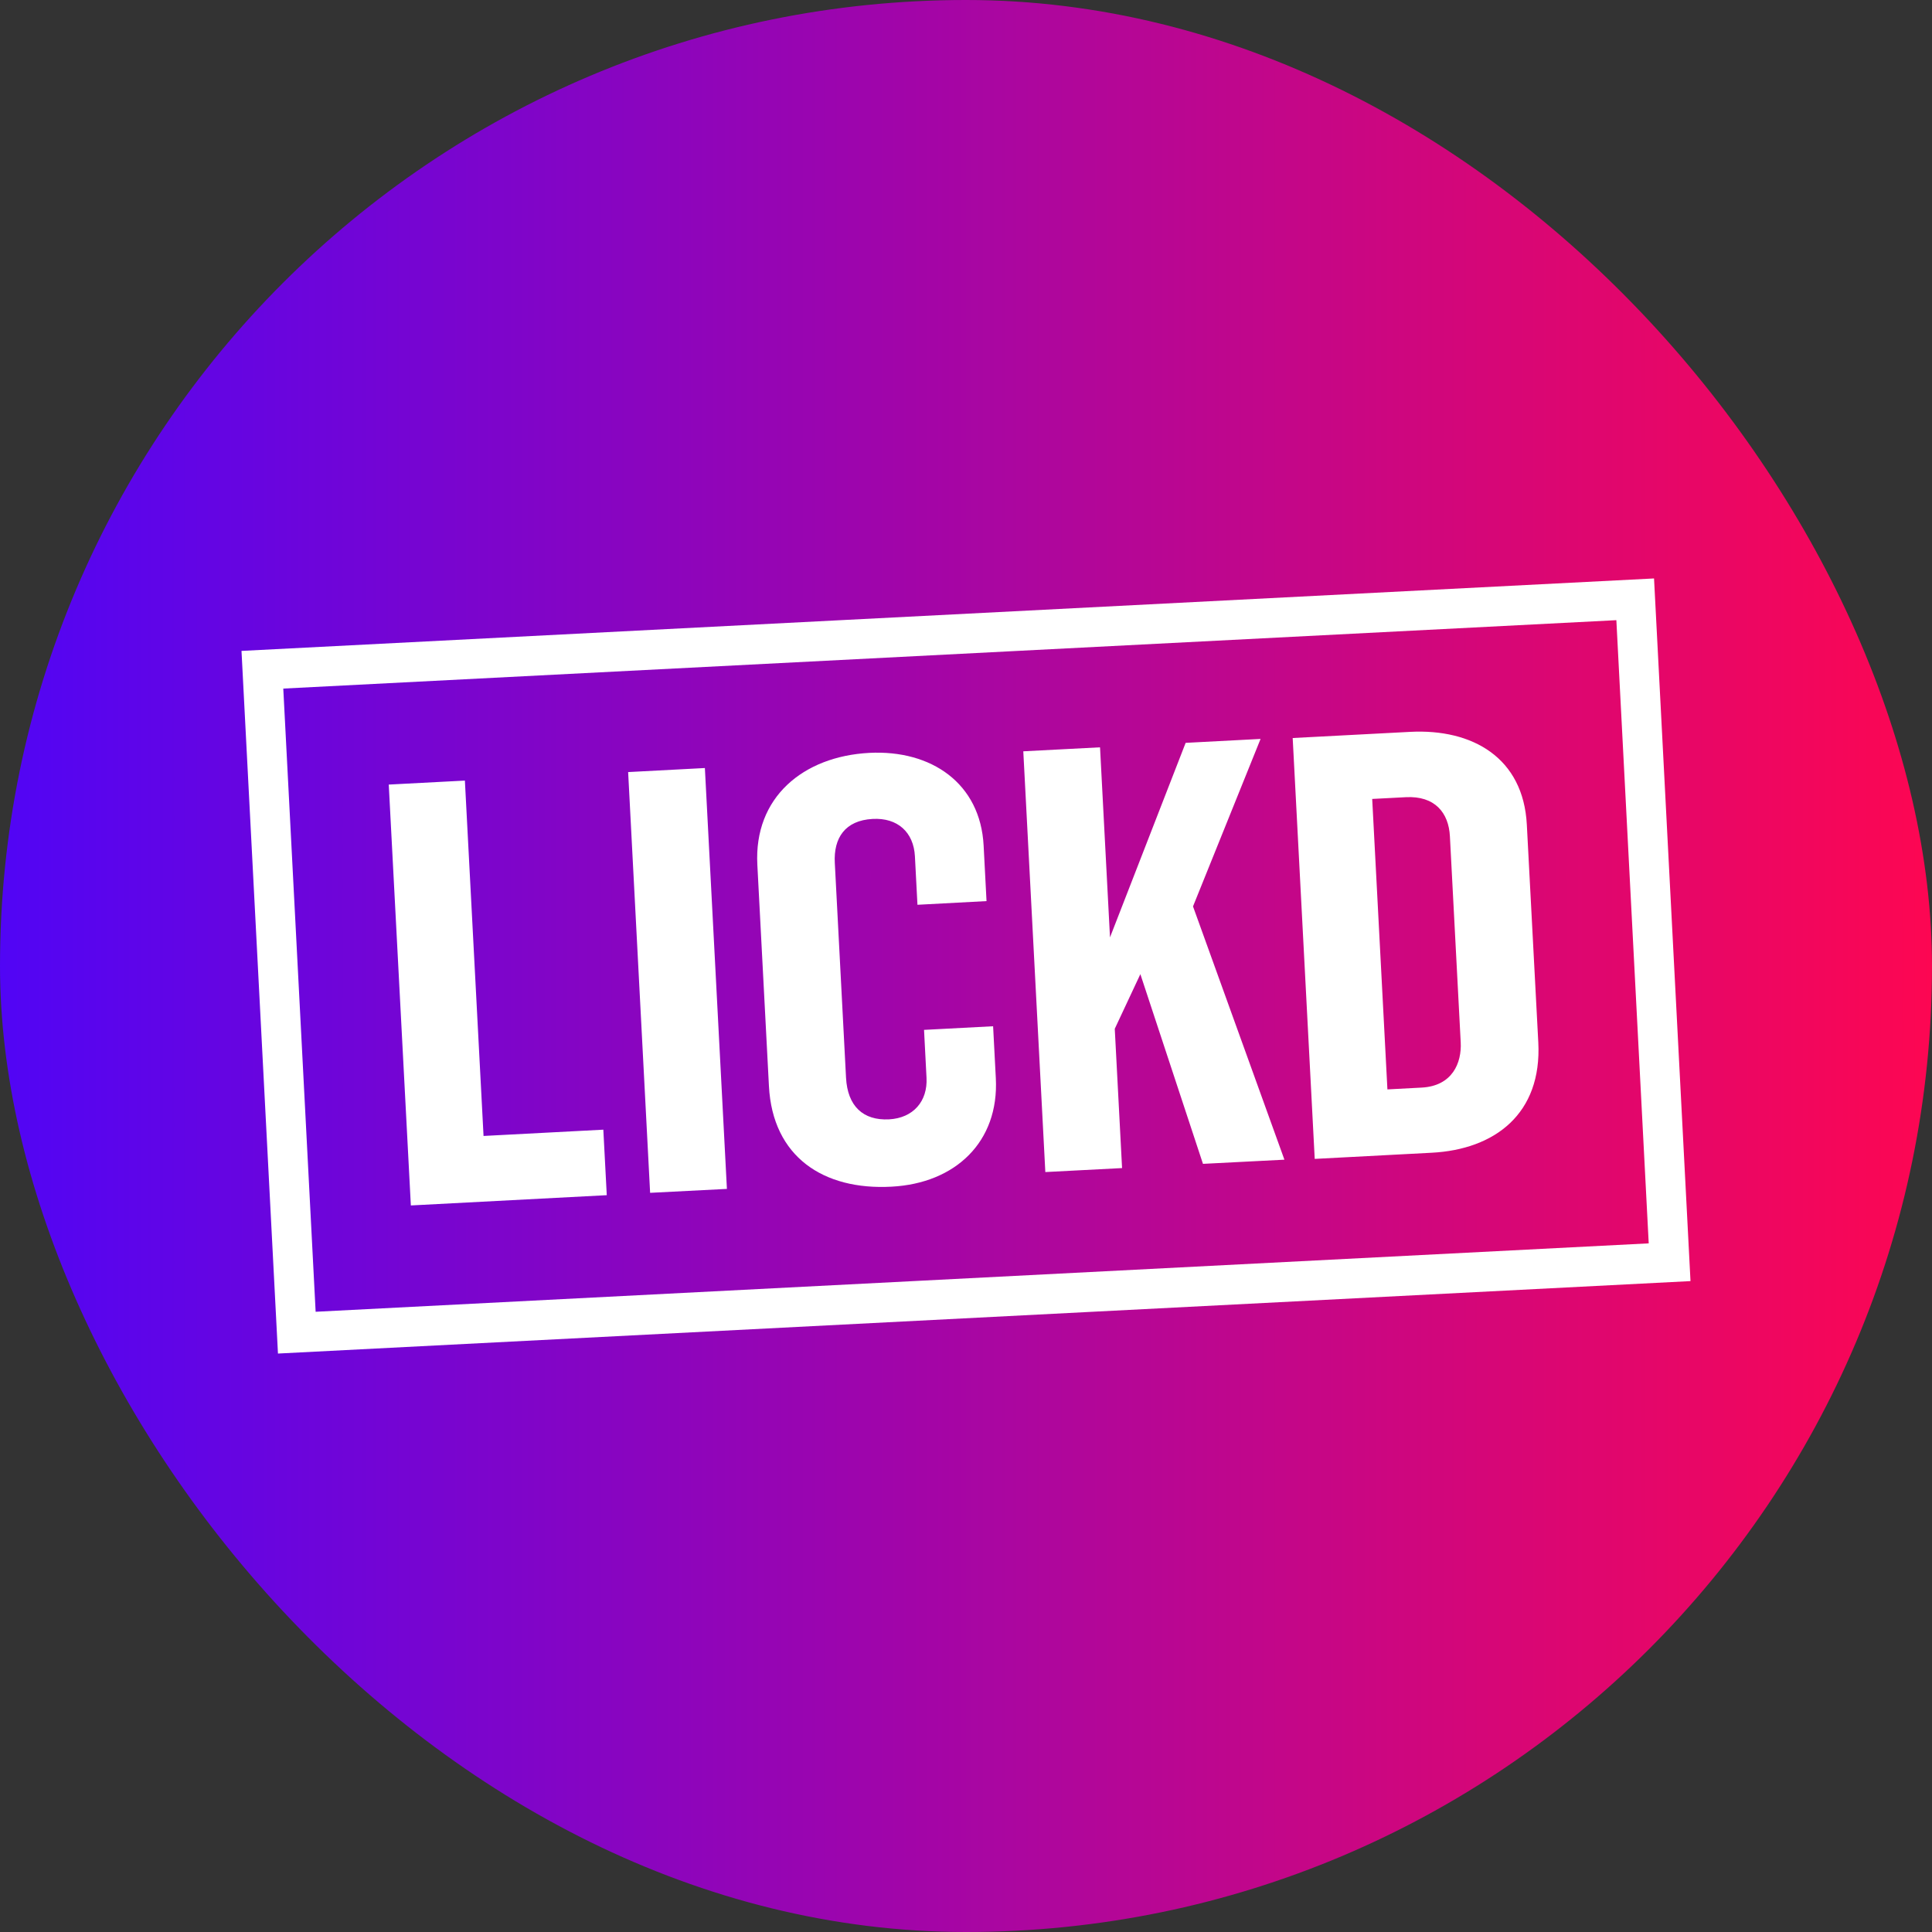
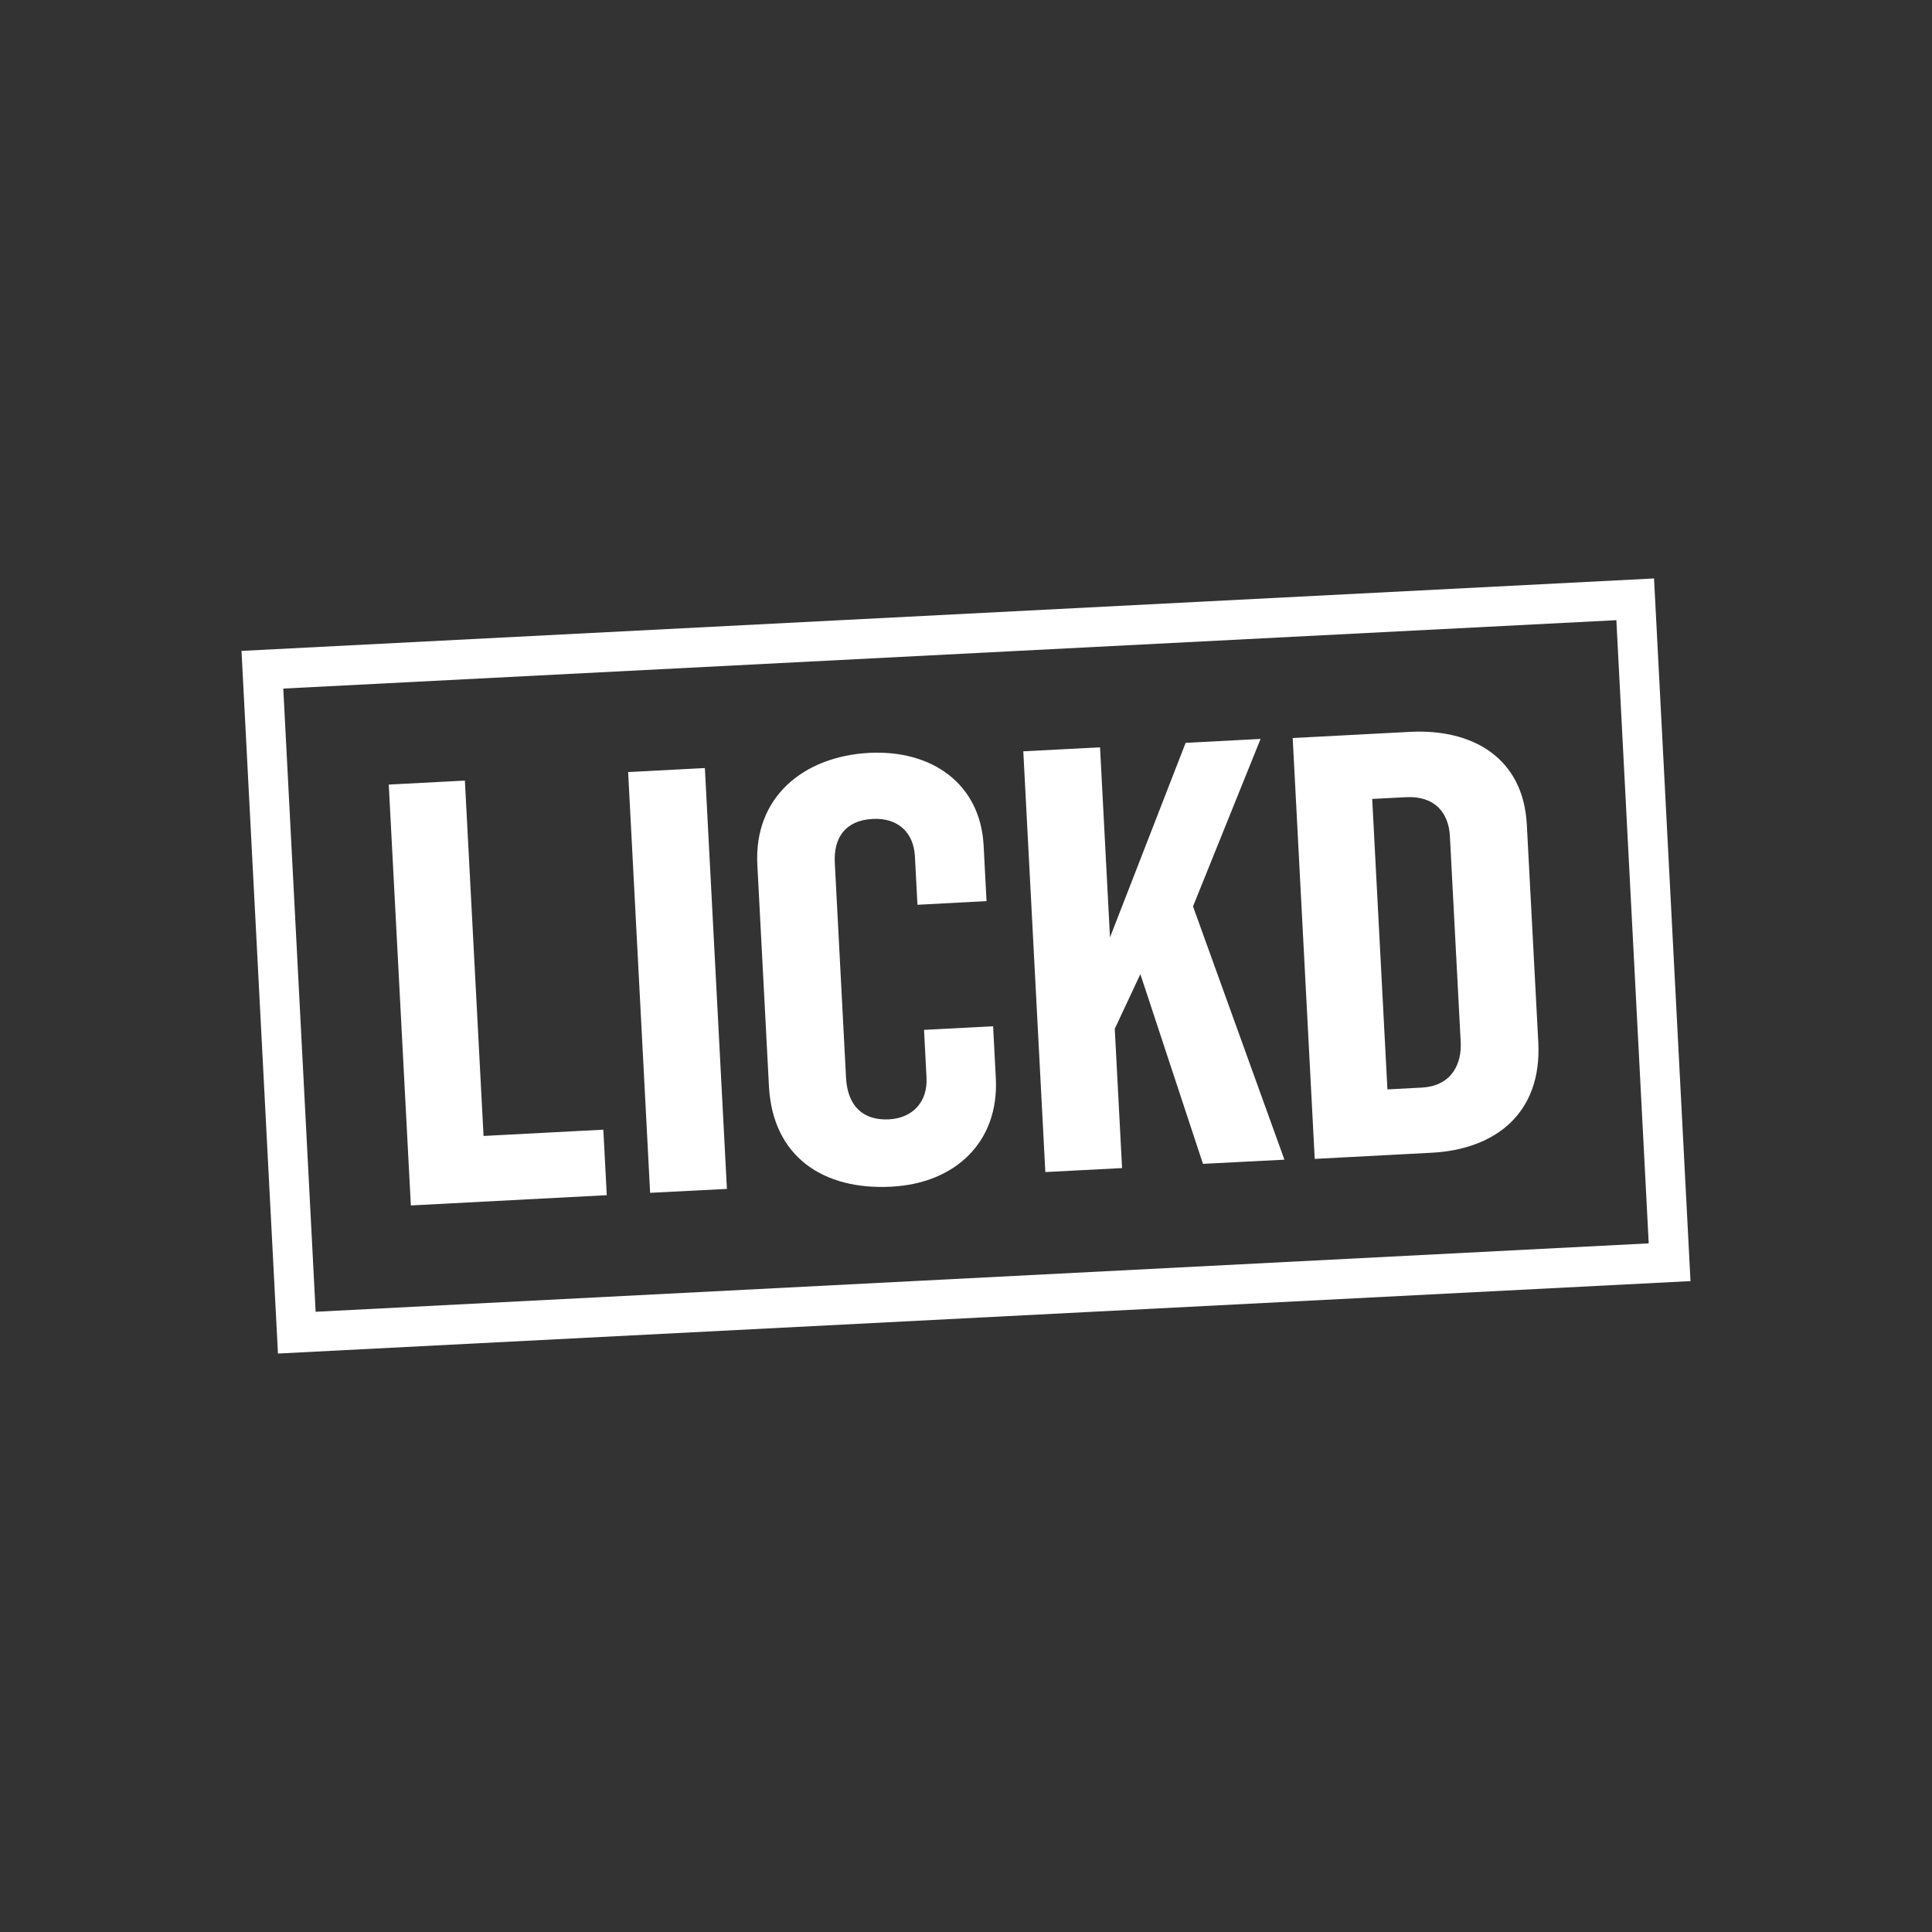
<svg xmlns="http://www.w3.org/2000/svg" width="32" height="32" viewBox="0 0 32 32" fill="none">
  <rect x="0" y="0" width="32" height="32" fill="#333333" stroke="none" />
-   <rect width="32" height="32" rx="16" fill="url(#paint0_linear_778_5951)" />
  <path d="M4 10.781L4.604 22.419L28 21.219L27.396 9.581L4 10.781ZM27.308 20.594L5.228 21.727L4.692 11.405L26.772 10.272L27.308 20.594ZM6.439 12.995L7.7 12.929L8.009 18.815L9.993 18.711L10.05 19.796L6.805 19.966L6.439 12.995ZM10.404 12.788L11.675 12.721L12.04 19.692L10.768 19.757L10.404 12.788ZM12.736 17.989L12.544 14.323C12.485 13.208 13.302 12.528 14.398 12.47C15.424 12.417 16.238 12.972 16.292 14.006L16.34 14.925L15.196 14.986L15.154 14.184C15.133 13.783 14.866 13.542 14.455 13.564C13.995 13.588 13.805 13.882 13.827 14.292L14.013 17.851C14.038 18.321 14.296 18.562 14.726 18.54C15.126 18.518 15.367 18.241 15.346 17.85L15.305 17.058L16.449 16.998L16.494 17.859C16.549 18.915 15.822 19.6 14.766 19.655C13.64 19.716 12.797 19.162 12.736 17.989ZM16.949 12.444L18.22 12.378L18.385 15.526L19.638 12.304L20.879 12.239L19.76 15.013L21.274 19.208L19.925 19.277L18.888 16.135L18.464 17.04L18.585 19.347L17.314 19.413L16.949 12.444ZM23.356 12.122L21.411 12.224L21.776 19.195L23.712 19.093C24.758 19.039 25.541 18.448 25.479 17.265L25.289 13.658C25.231 12.553 24.392 12.068 23.356 12.122ZM24.194 17.264C24.212 17.606 24.055 17.987 23.547 18.014L22.98 18.044L22.728 13.233L23.285 13.204C23.765 13.179 23.995 13.461 24.015 13.852L24.194 17.264Z" fill="white" />
  <defs>
    <linearGradient id="paint0_linear_778_5951" x1="0" y1="16" x2="32" y2="16" gradientUnits="userSpaceOnUse">
      <stop stop-color="#5105F5" />
      <stop offset="1" stop-color="#FD0652" />
    </linearGradient>
  </defs>
</svg>